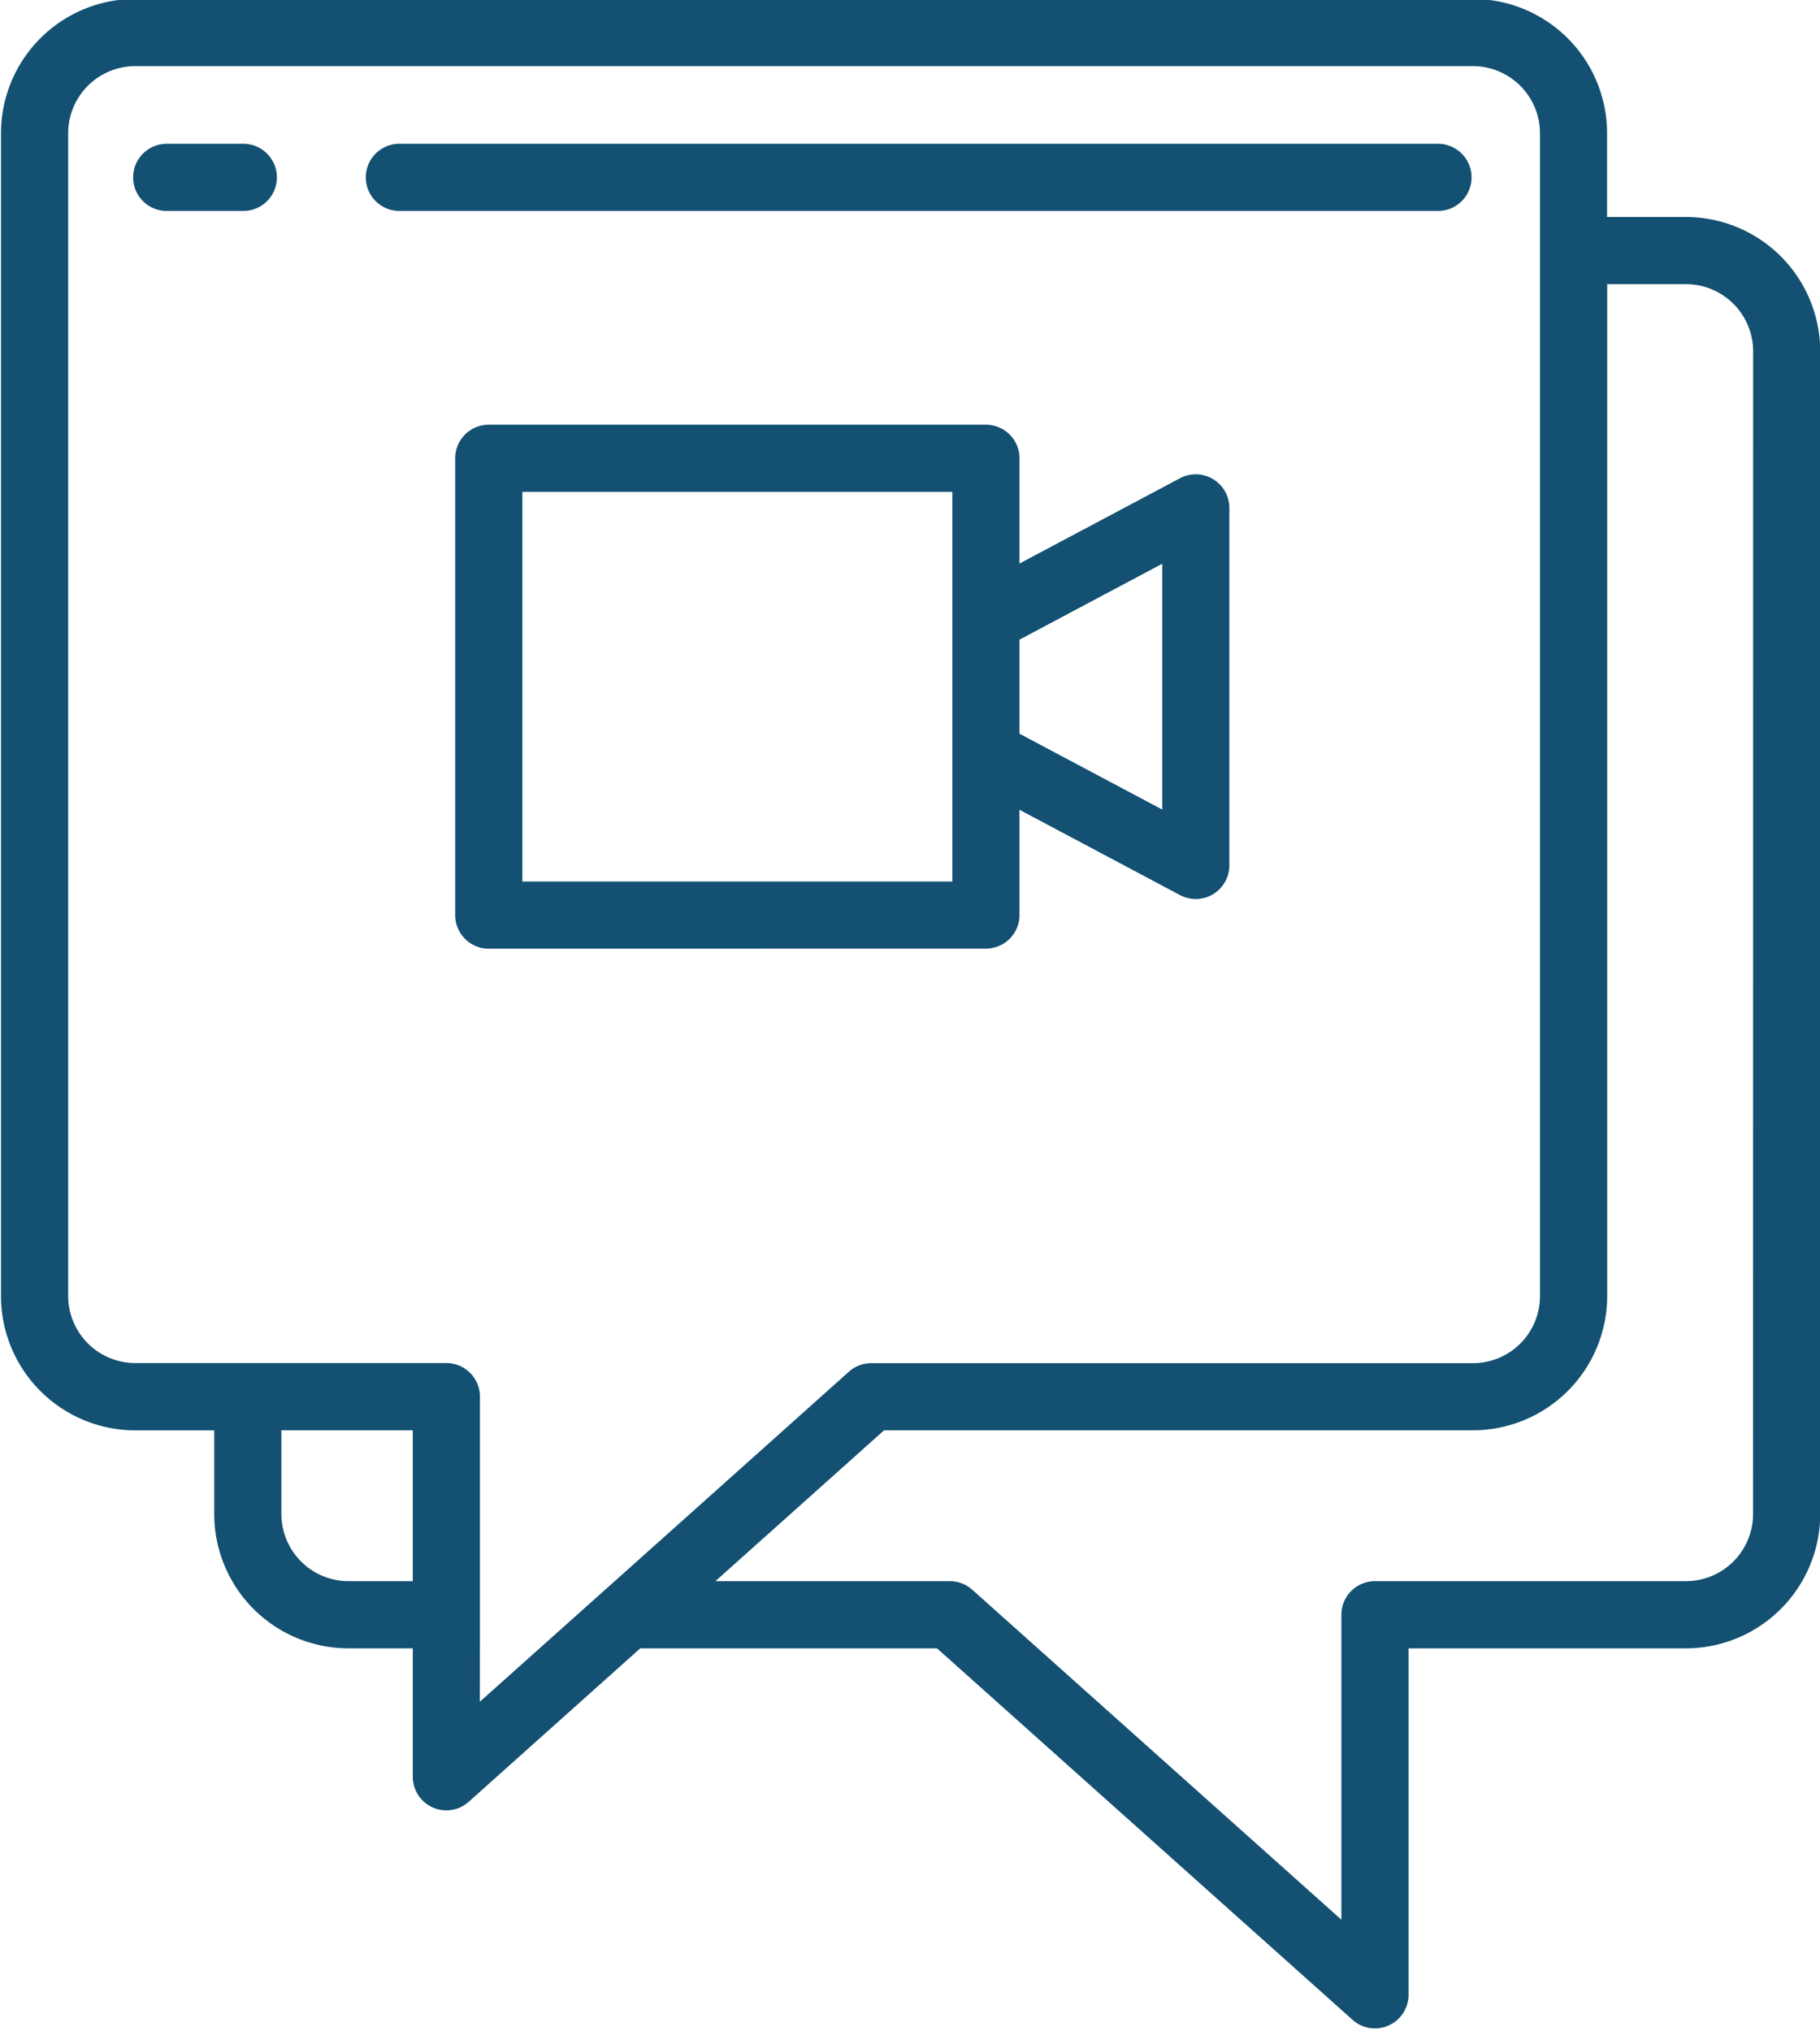
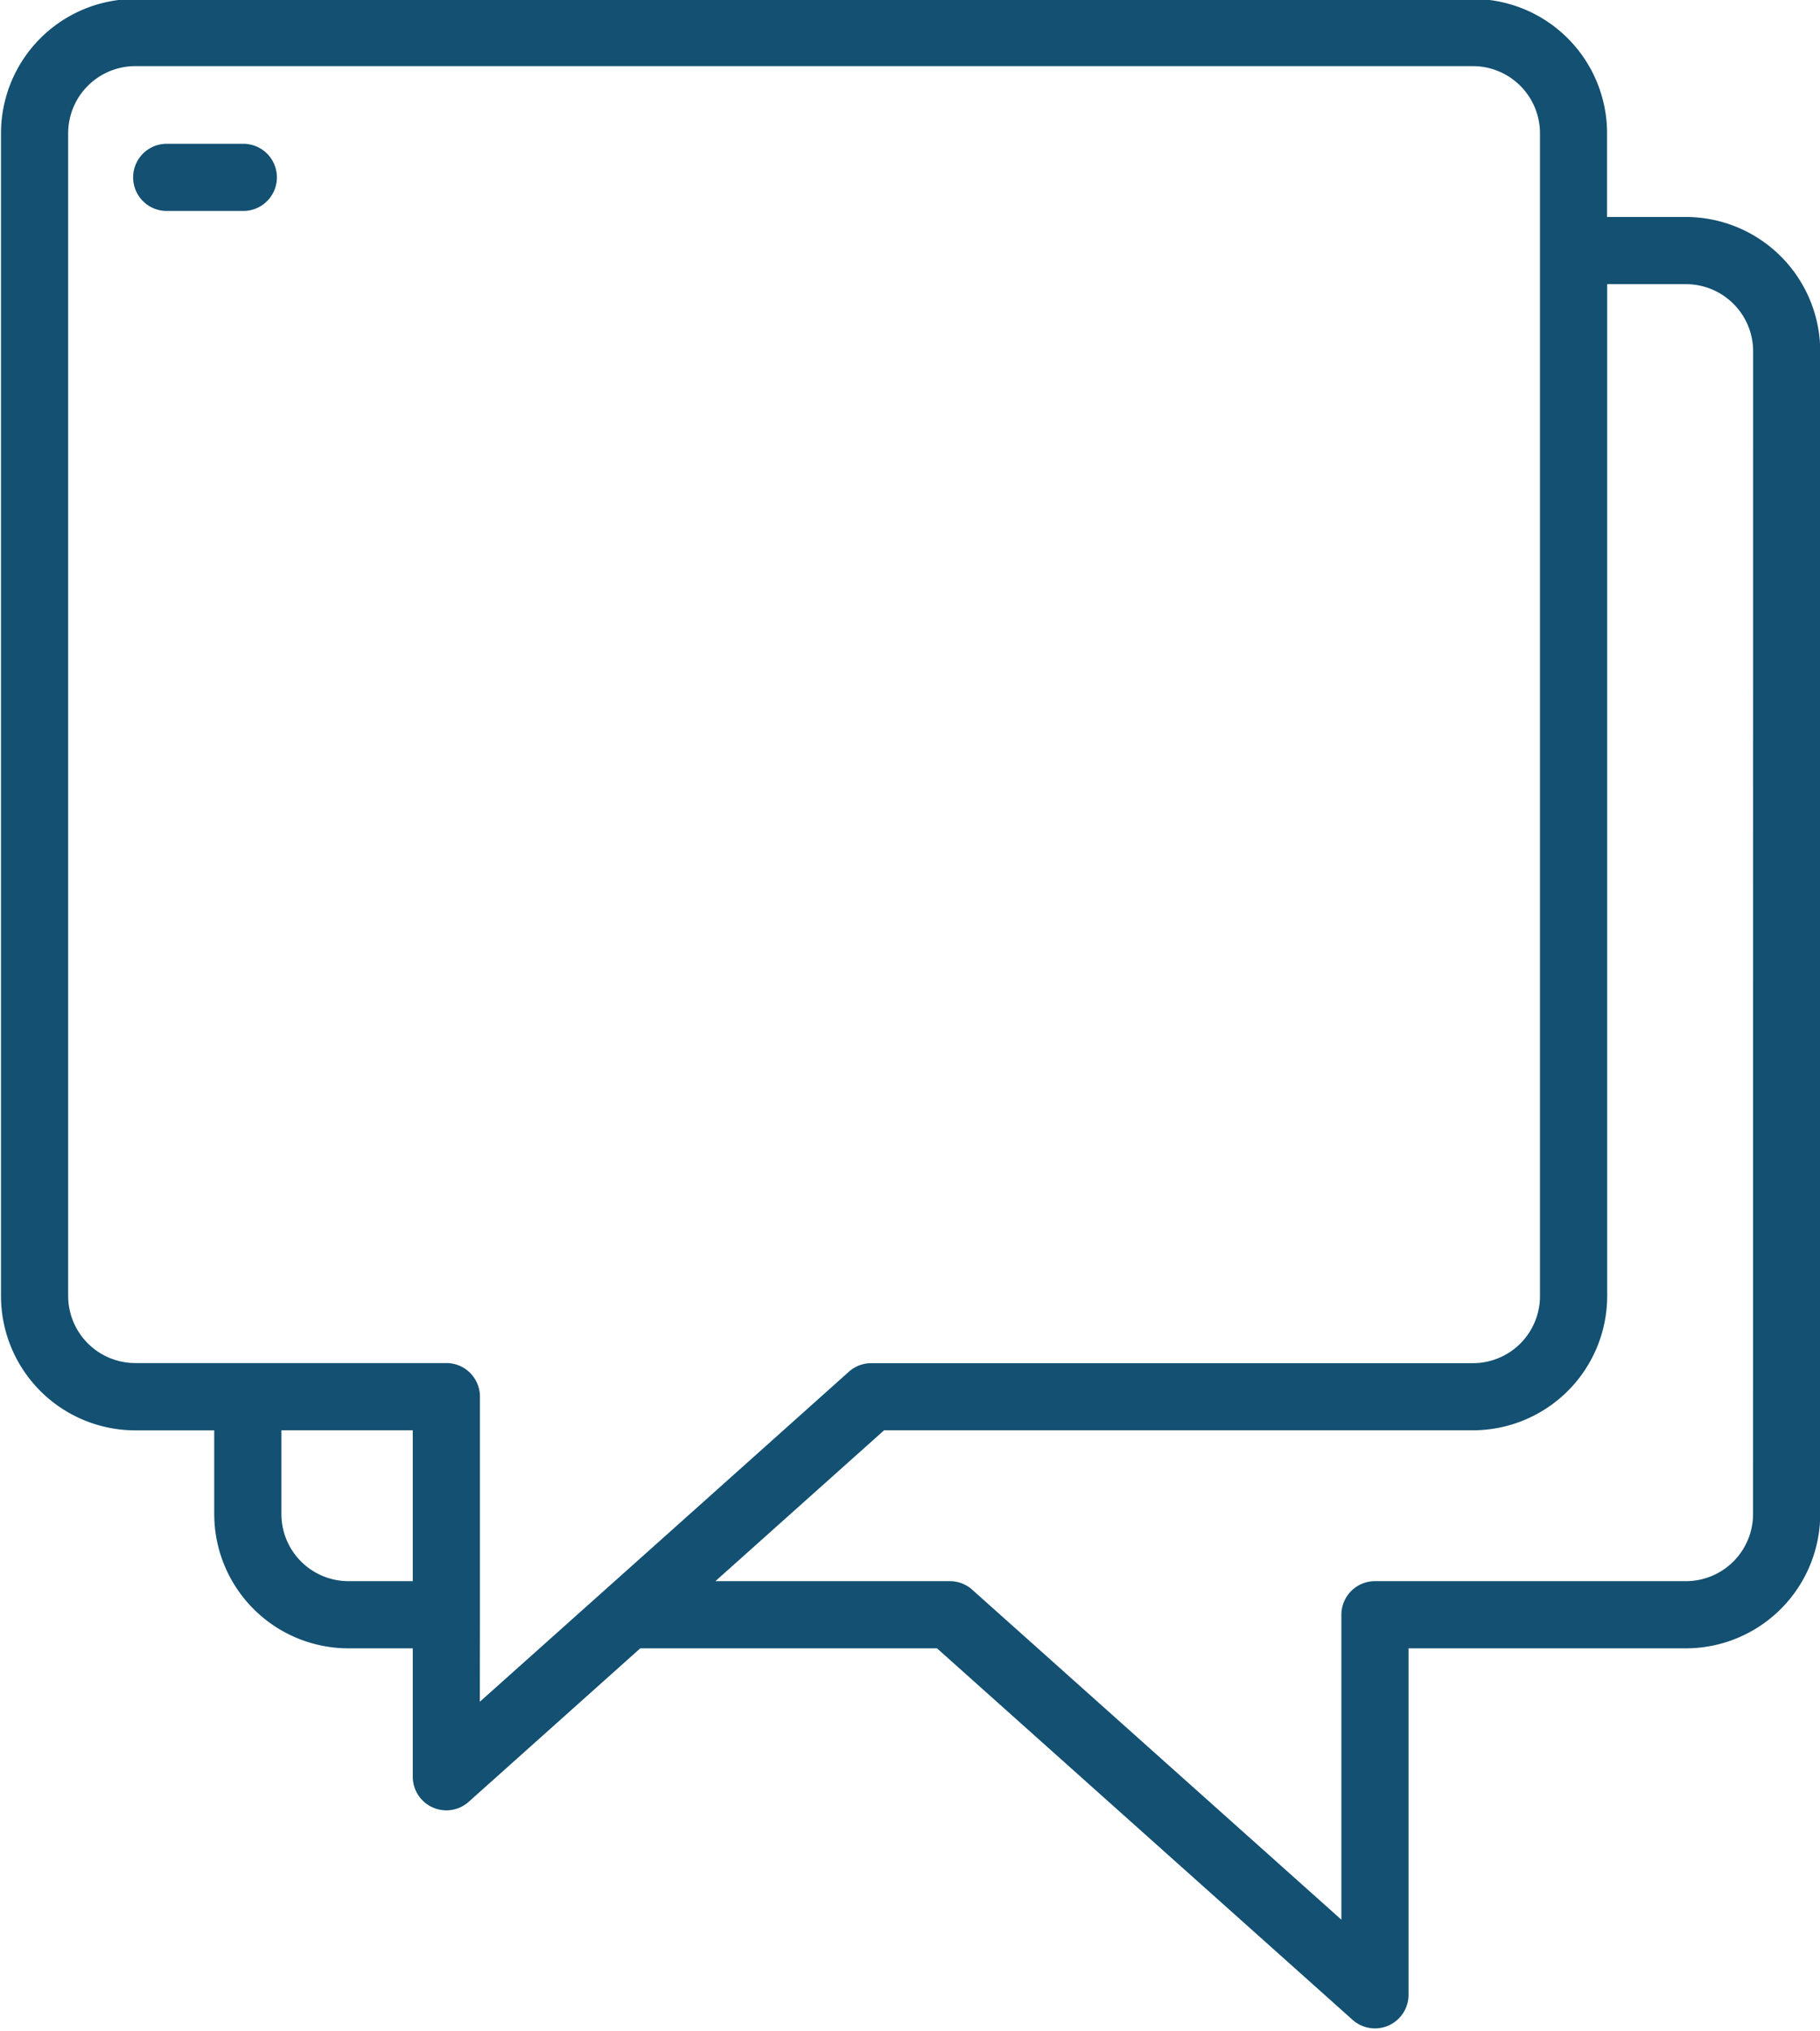
<svg xmlns="http://www.w3.org/2000/svg" data-name="Layer 1" fill="#135072" height="90.7" preserveAspectRatio="xMidYMid meet" version="1" viewBox="14.3 9.6 81.3 90.7" width="81.3" zoomAndPan="magnify">
  <g id="change1_1">
    <path d="M89.61,19.29H86.088V15.553a6,6,0,0,0-6-6H20.345a6,6,0,0,0-6,6V67.475a6,6,0,0,0,6,6H23.87V77.21a6,6,0,0,0,5.99,6h2.879v5.734a1.5,1.5,0,0,0,2.5,1.118L42.9,83.21H56.157L74.72,99.8a1.5,1.5,0,0,0,2.5-1.119V83.21H89.61a6.007,6.007,0,0,0,6-6V25.29A6.007,6.007,0,0,0,89.61,19.29ZM29.86,80.21a3,3,0,0,1-2.99-3V73.472h5.869V80.21Zm5.879,1.514V71.97a1.5,1.5,0,0,0-1.5-1.5H25.37l-.019,0H20.345a3,3,0,0,1-3-3V15.553a3,3,0,0,1,3-3H80.091a3,3,0,0,1,3,3V67.475a2.995,2.995,0,0,1-3,3H53.22a1.5,1.5,0,0,0-1,.382l-7.886,7.053-8.6,7.685ZM92.61,77.21a3,3,0,0,1-3,3H75.72a1.5,1.5,0,0,0-1.5,1.5V95.328L57.729,80.591a1.5,1.5,0,0,0-1-.381H46.257l7.536-6.738h26.3a6,6,0,0,0,6-6V22.29h3.52a3,3,0,0,1,3,3Z" />
  </g>
  <g id="change1_2">
    <path d="M25.169,16.021H21.747a1.5,1.5,0,0,0,0,3h3.422a1.5,1.5,0,0,0,0-3Z" />
  </g>
  <g id="change1_3">
-     <path d="M80.035,17.521a1.5,1.5,0,0,0-1.5-1.5H32.141a1.5,1.5,0,0,0,0,3H78.535A1.5,1.5,0,0,0,80.035,17.521Z" />
-   </g>
+     </g>
  <g id="change1_4">
-     <path d="M58.341,51.962a1.5,1.5,0,0,0,1.5-1.5v-4.7l7.174,3.812a1.5,1.5,0,0,0,2.2-1.325V32.279a1.5,1.5,0,0,0-2.2-1.324l-7.174,3.811v-4.7a1.5,1.5,0,0,0-1.5-1.5H36.134a1.5,1.5,0,0,0-1.5,1.5v20.4a1.5,1.5,0,0,0,1.5,1.5Zm7.877-17.187V45.753l-6.377-3.388v-4.2ZM37.634,31.566H56.841v17.4H37.634Z" />
-   </g>
+     </g>
</svg>